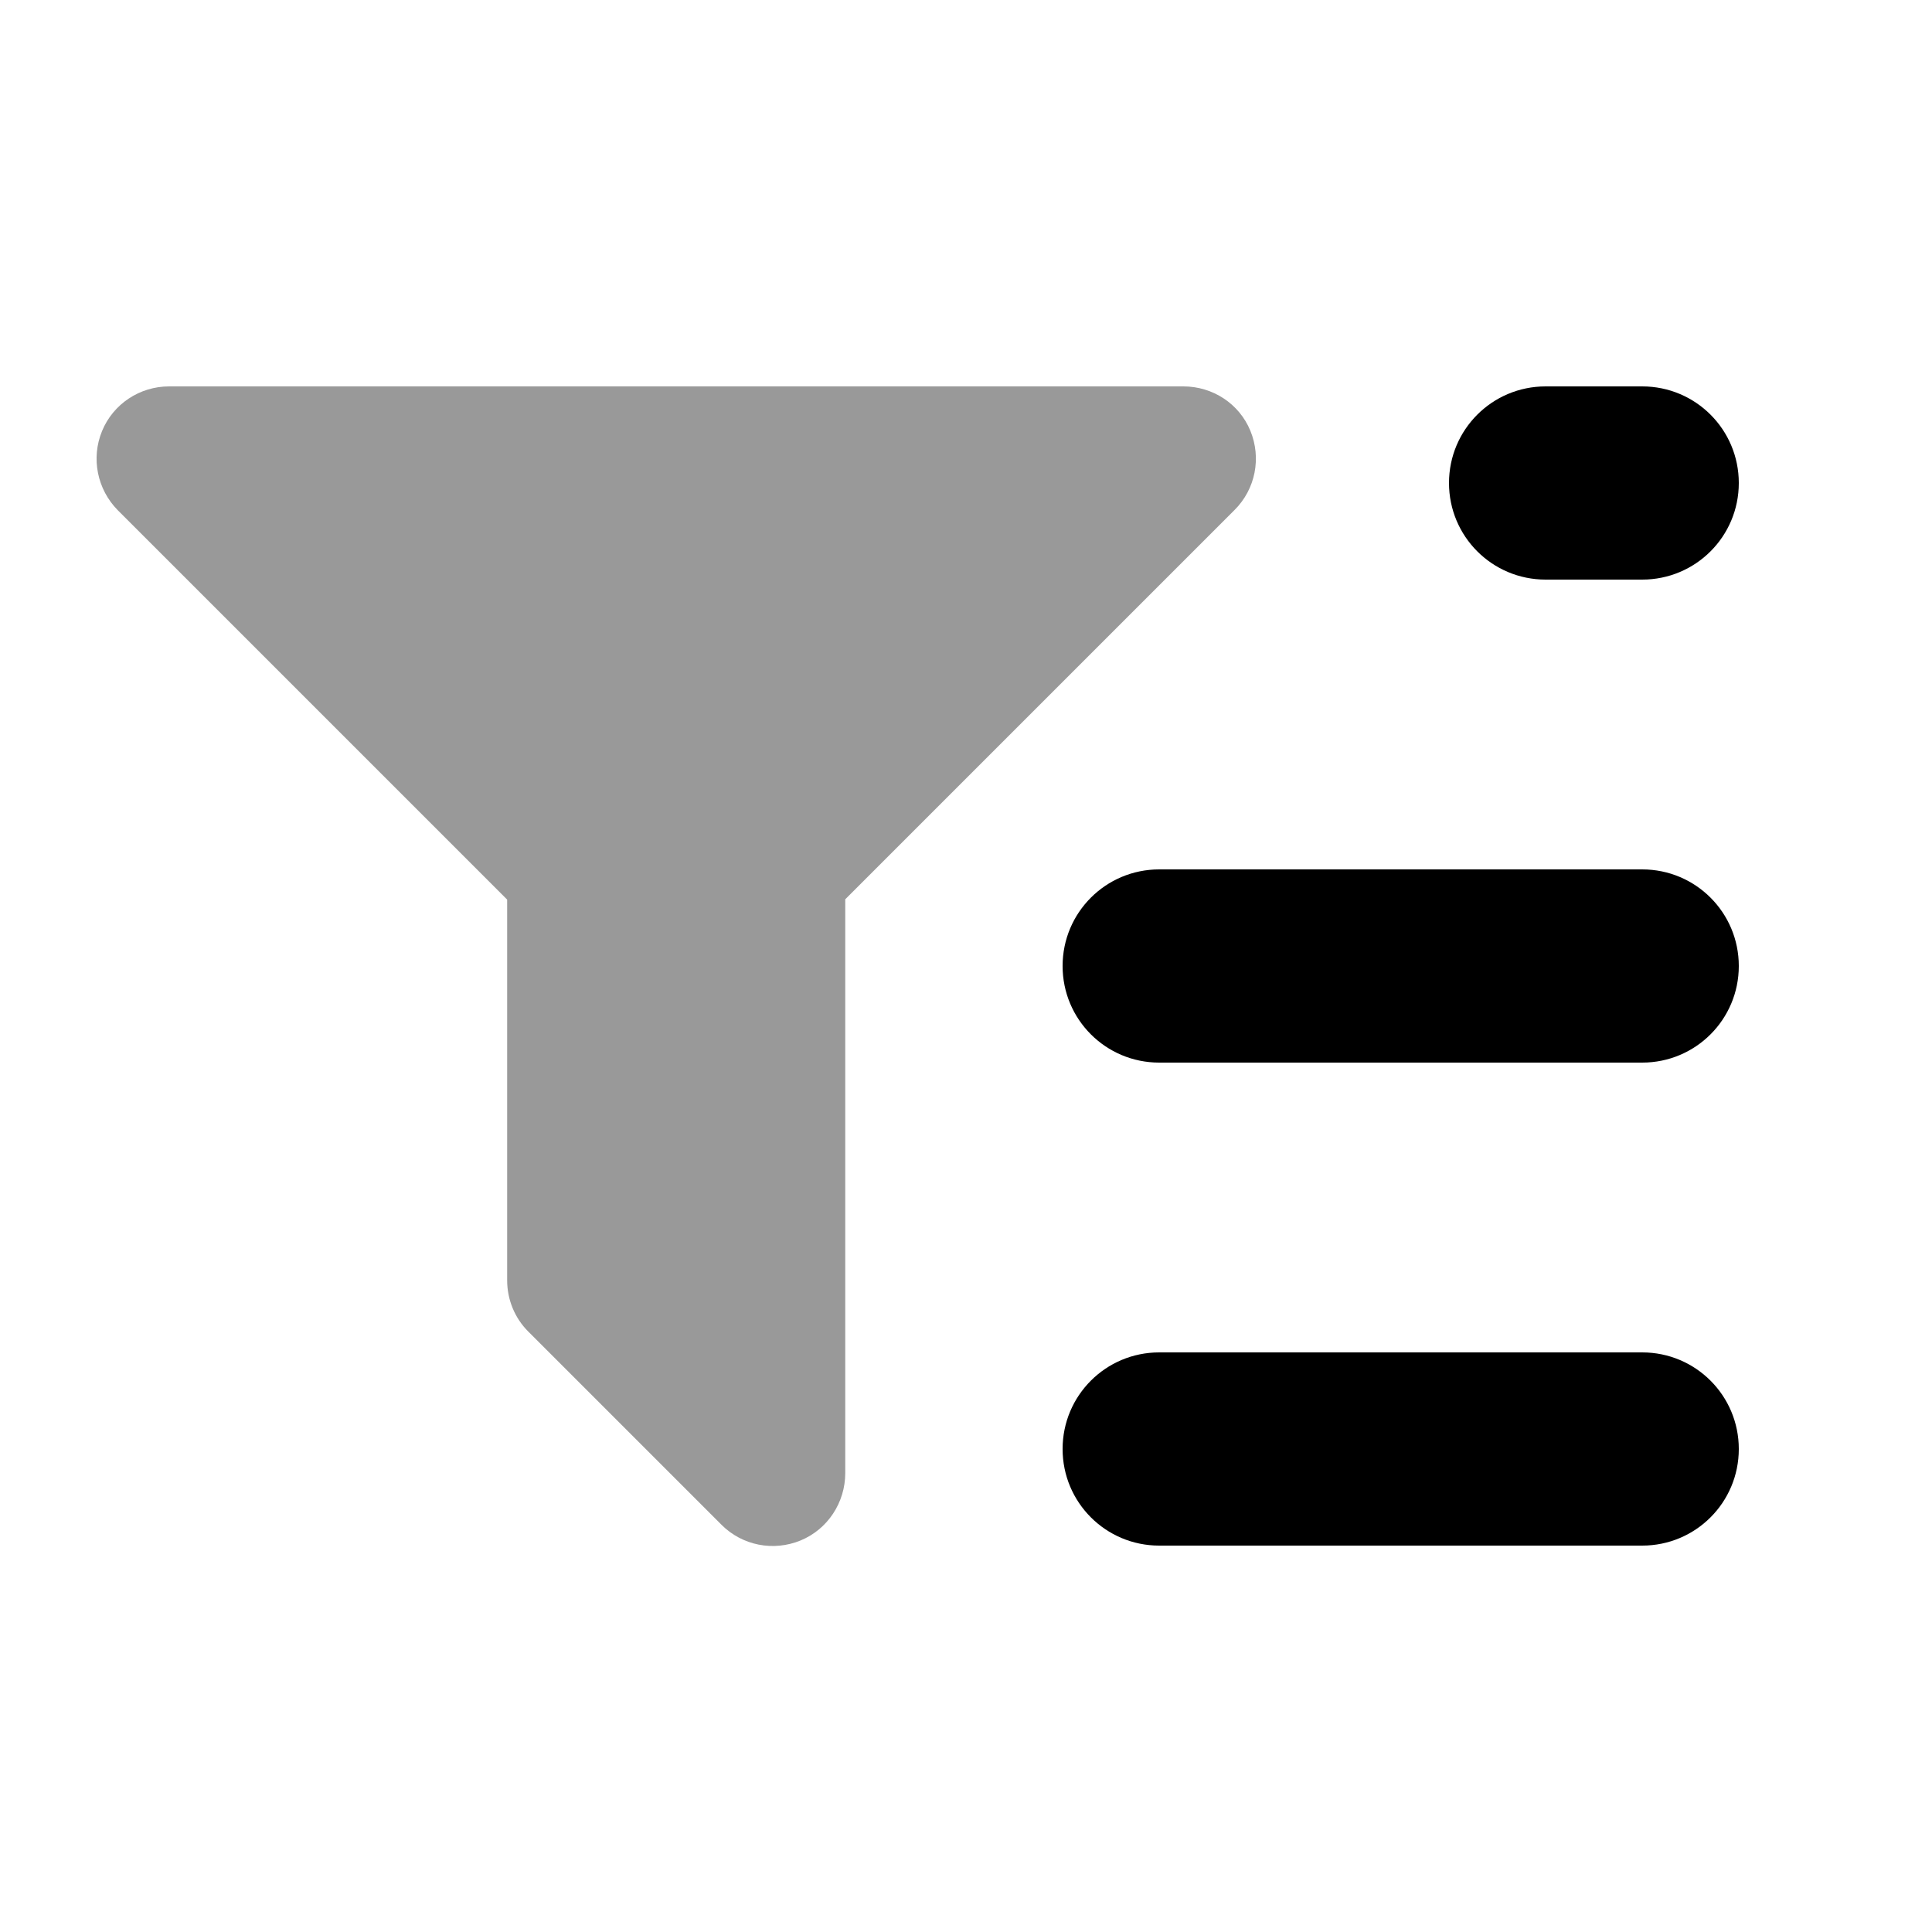
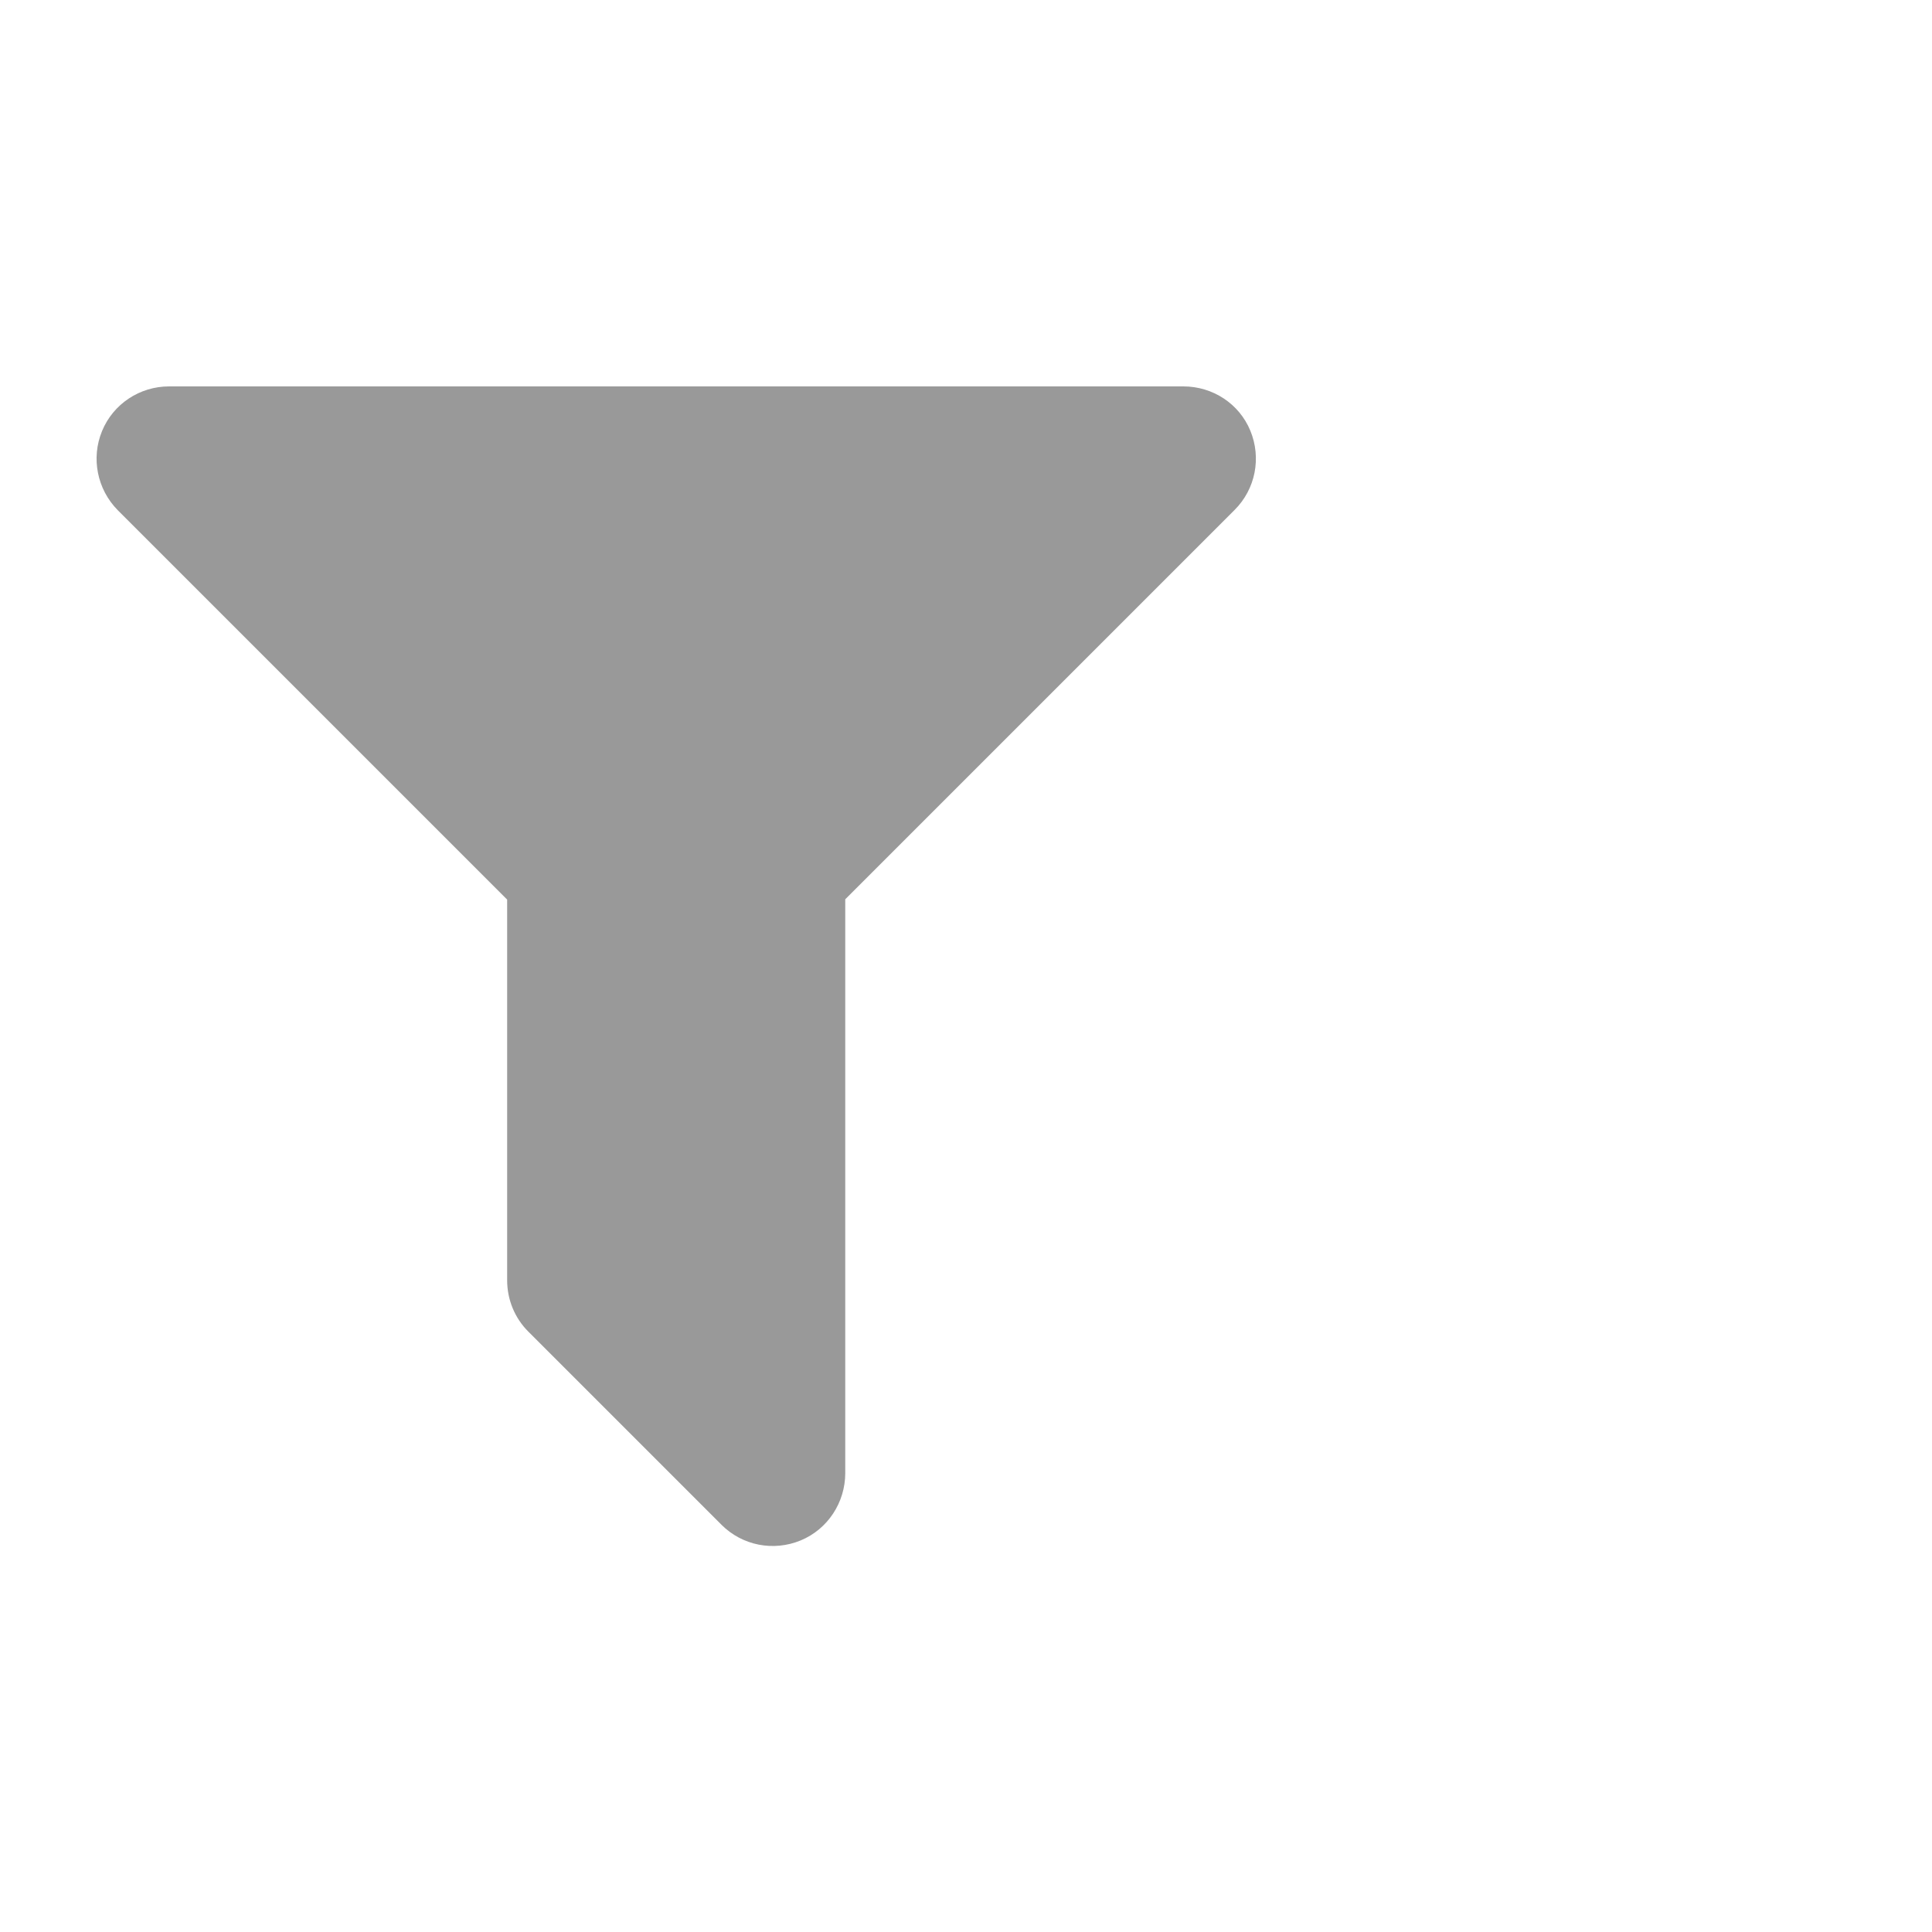
<svg xmlns="http://www.w3.org/2000/svg" viewBox="0 0 640 640">
  <path opacity=".4" fill="currentColor" d="M33.8 142.8C30.1 151.8 32.2 162.1 39 169L168 298L168 424.1C168 430.5 170.5 436.6 175 441.1L239 505.1C245.9 512 256.2 514 265.2 510.3C274.2 506.6 280 497.7 280 488L280 297.9L409 168.9C415.9 162 417.9 151.7 414.2 142.7C410.5 133.7 401.7 128 392 128L56 128C46.3 128 37.5 133.8 33.8 142.8z" />
-   <path fill="currentColor" d="M512 128L544 128C561.7 128 576 142.3 576 160C576 177.7 561.7 192 544 192L512 192C494.3 192 480 177.7 480 160C480 142.3 494.3 128 512 128zM352 320C352 302.3 366.3 288 384 288L544 288C561.7 288 576 302.3 576 320C576 337.7 561.7 352 544 352L384 352C366.3 352 352 337.7 352 320zM352 480C352 462.3 366.3 448 384 448L544 448C561.7 448 576 462.3 576 480C576 497.7 561.7 512 544 512L384 512C366.3 512 352 497.7 352 480z" />
</svg>